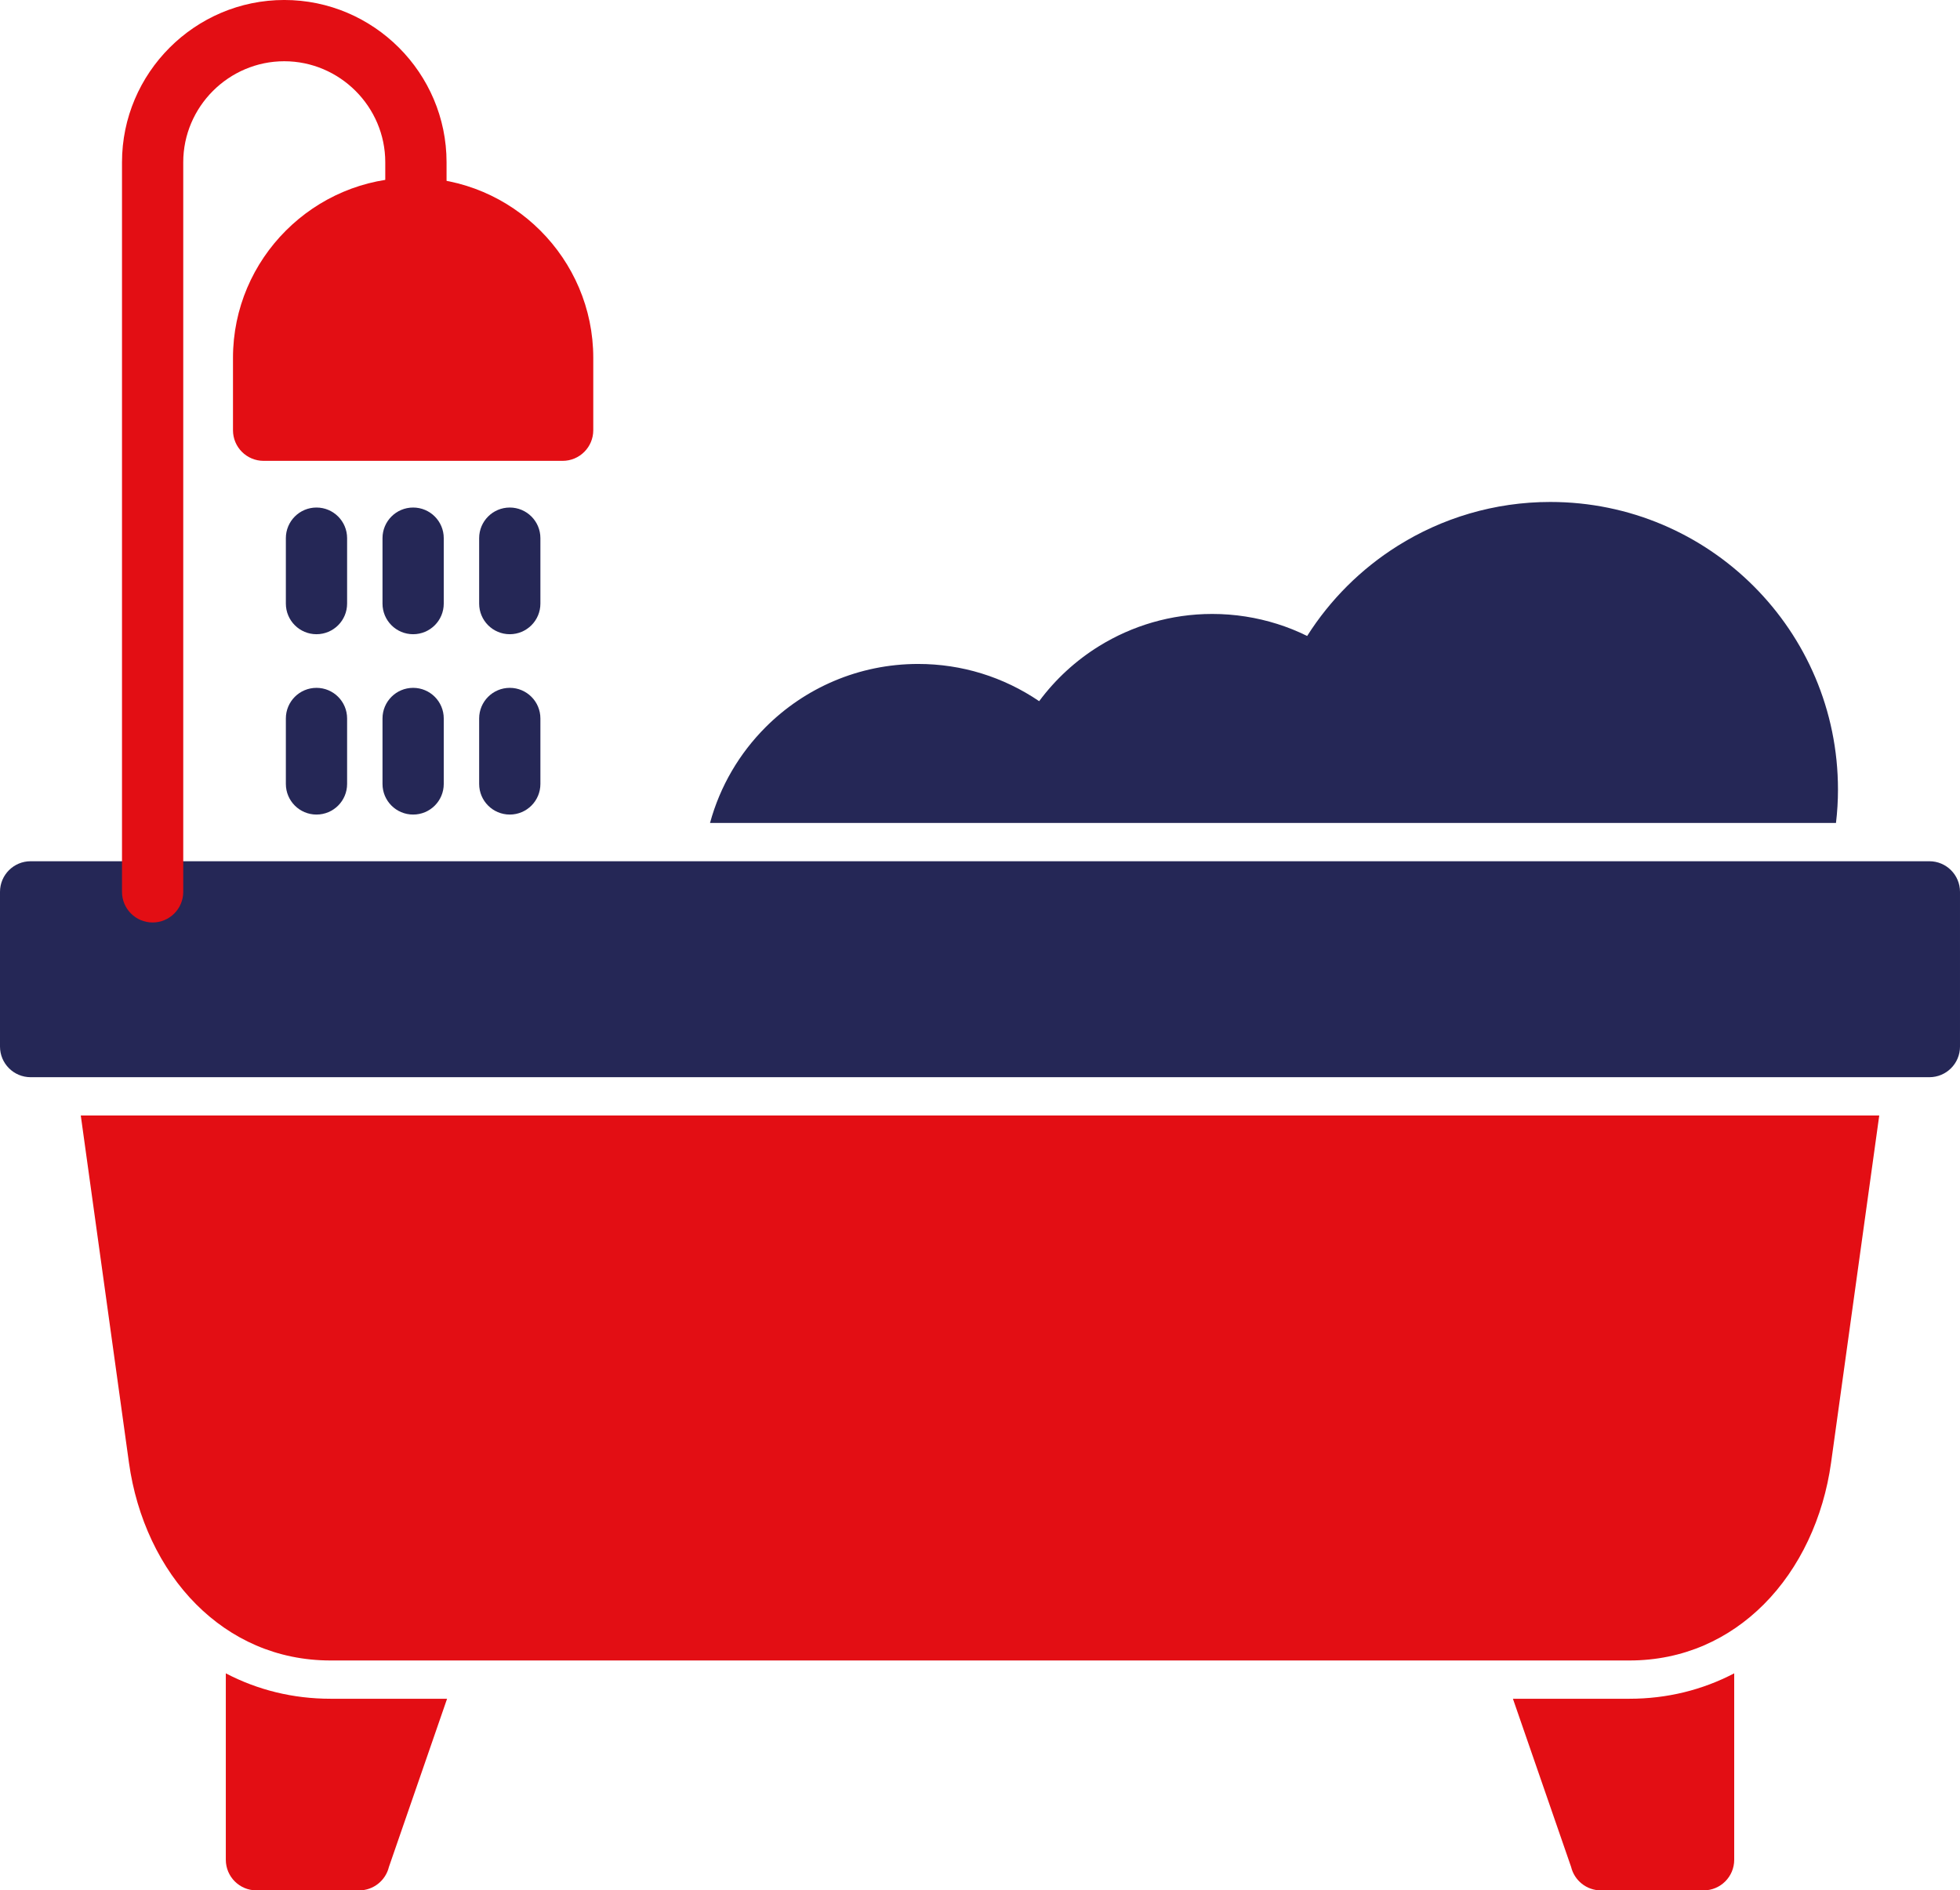
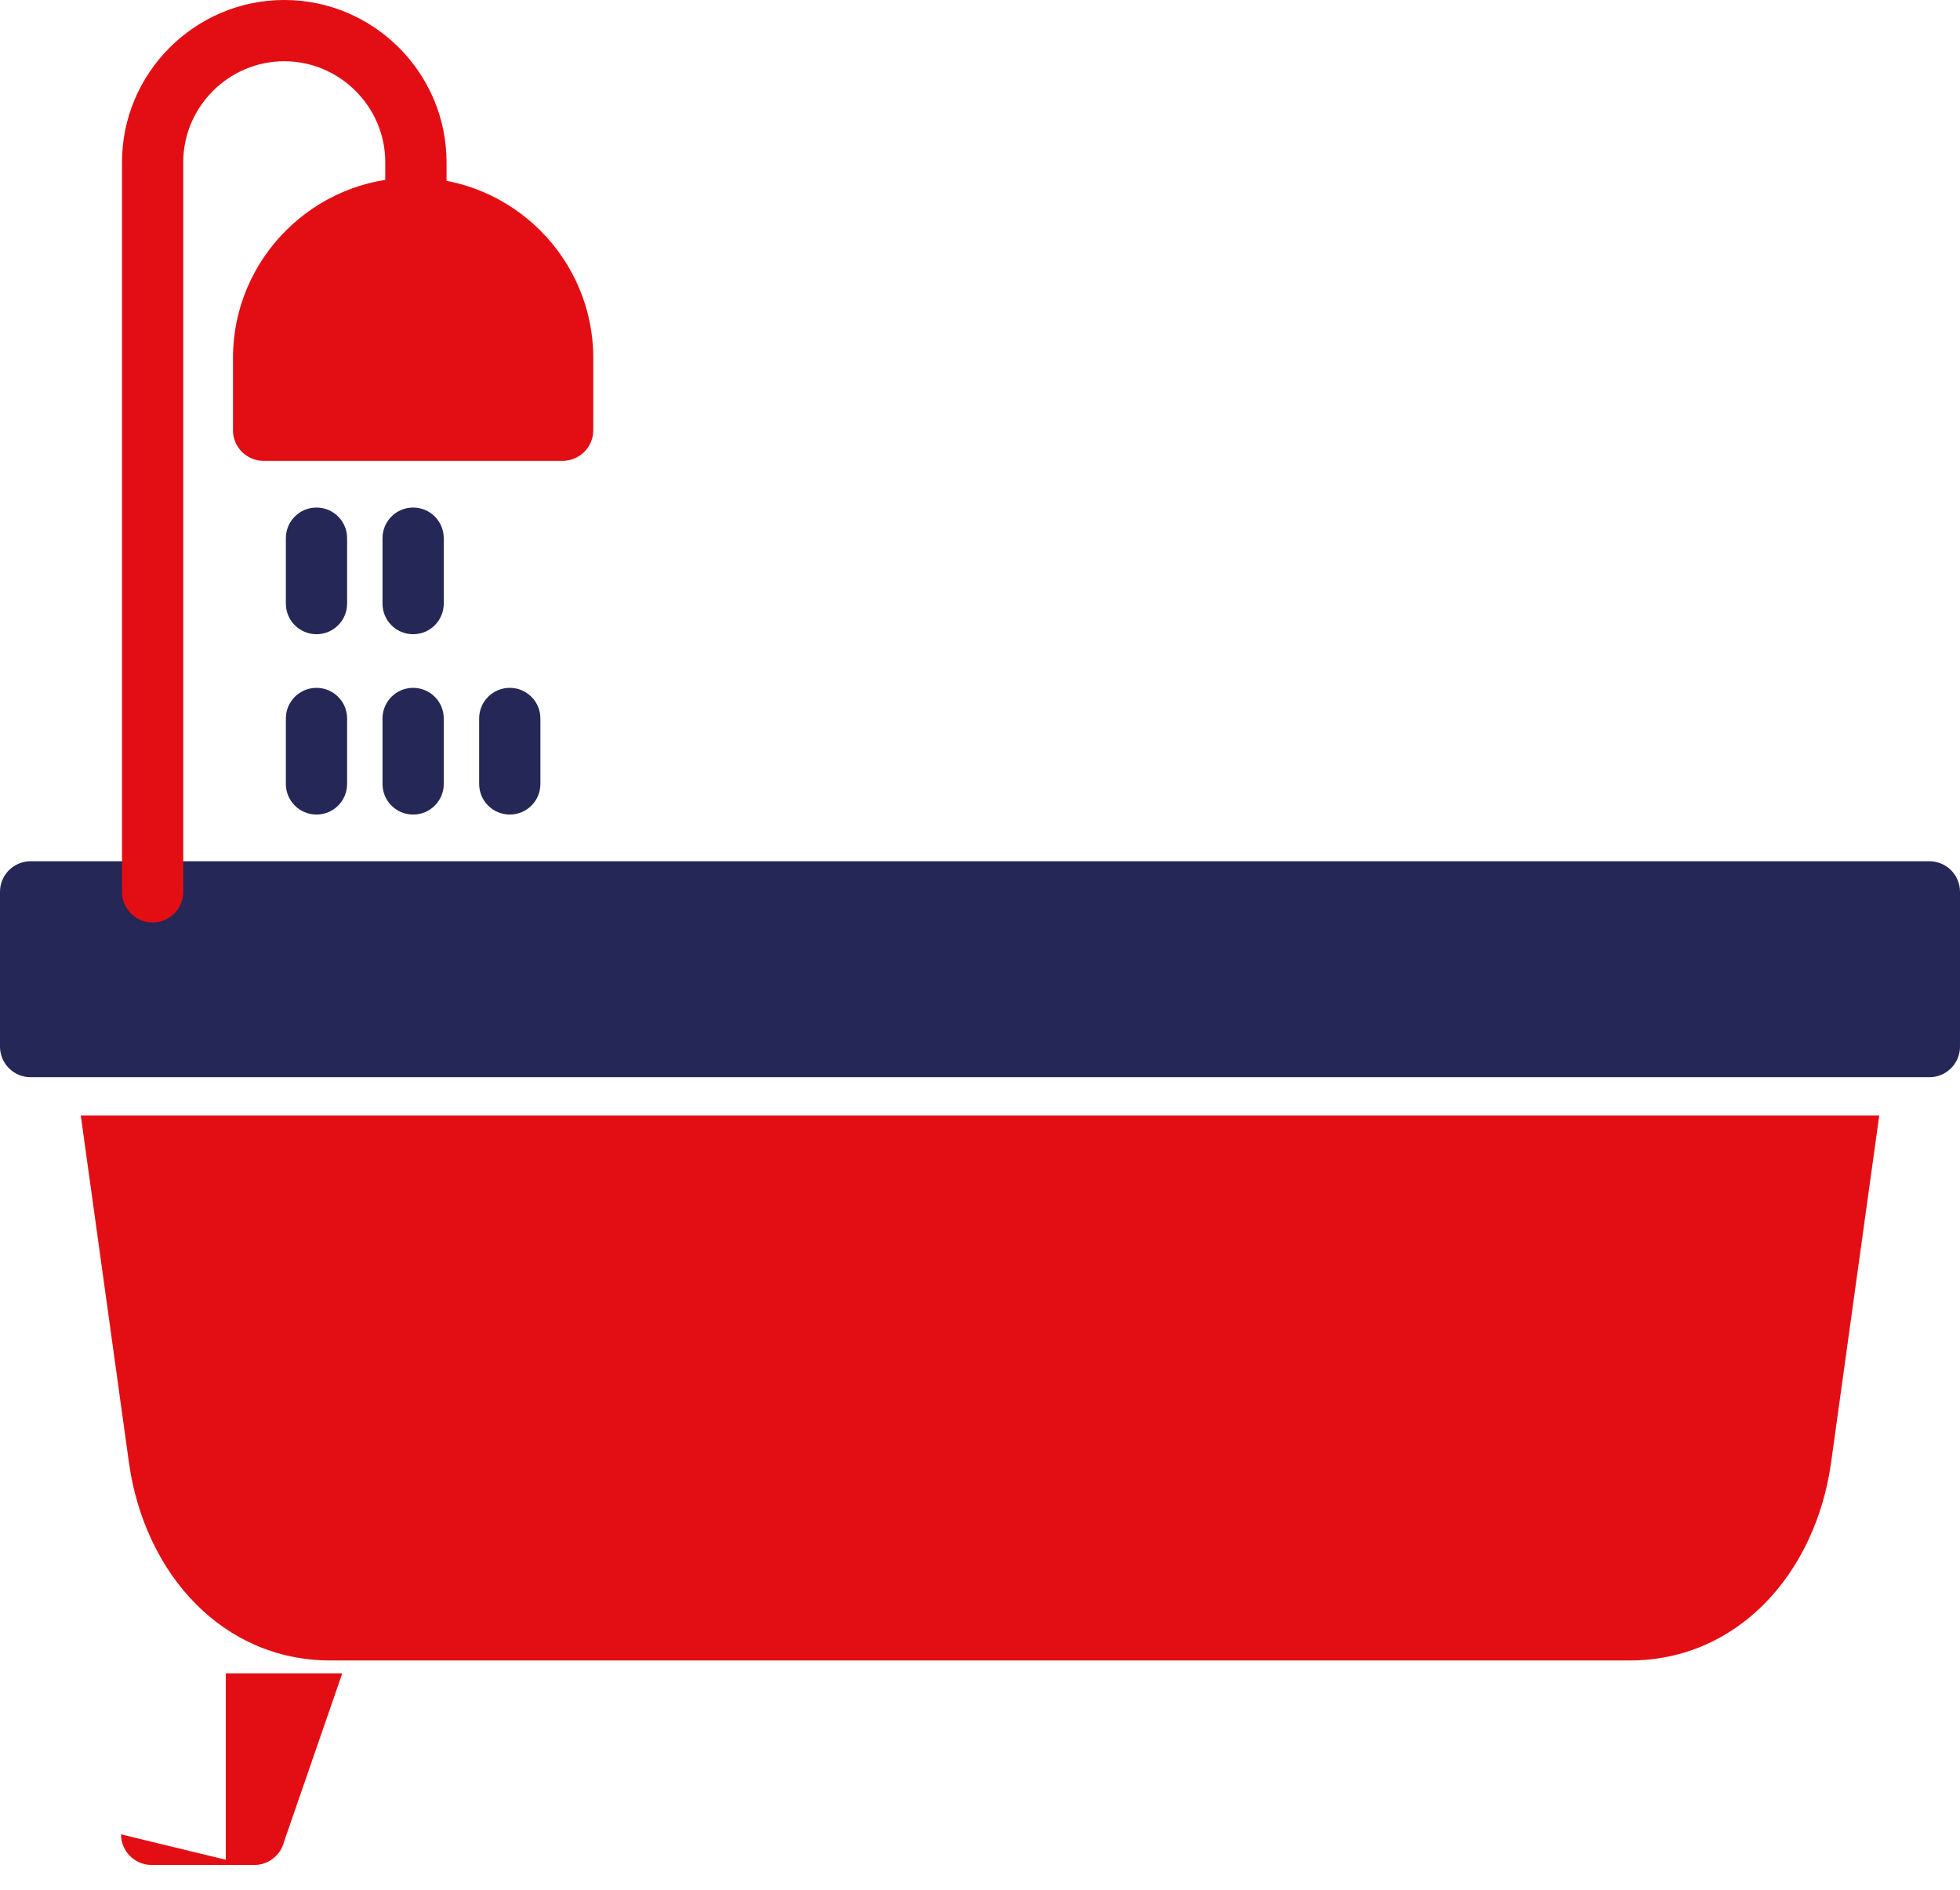
<svg xmlns="http://www.w3.org/2000/svg" xml:space="preserve" width="44.94mm" height="43.349mm" version="1.1" style="shape-rendering:geometricPrecision; text-rendering:geometricPrecision; image-rendering:optimizeQuality; fill-rule:evenodd; clip-rule:evenodd" viewBox="0 0 795.57 767.4">
  <defs>
    <style type="text/css">
   
    .fil1 {fill:#252756;fill-rule:nonzero}
    .fil0 {fill:#E30E14;fill-rule:nonzero}
   
  </style>
  </defs>
  <g id="Capa_x0020_1">
    <g id="_2067144926432">
      <path class="fil0" d="M762.79 452.84l-19.55 140.92c-3.1,22.35 -12.68,42.9 -27.34,57.57 -14.04,14.04 -32.59,22.74 -54.52,22.74l-527.18 0c-21.93,0 -40.48,-8.7 -54.52,-22.74 -14.66,-14.66 -24.24,-35.21 -27.34,-57.57l-19.55 -140.92 730.01 0z" />
-       <path class="fil0" d="M703.92 679.29l0 75.68c0,6.87 -5.56,12.43 -12.43,12.43l-41.68 0c-5.86,0 -10.77,-4.05 -12.09,-9.51l-23.62 -68.28 47.27 0c15.25,0 29.64,-3.56 42.54,-10.32z" />
-       <path class="fil0" d="M91.66 754.97l0 -75.68c12.9,6.76 27.29,10.32 42.54,10.32l47.27 0 -23.61 68.28c-1.32,5.45 -6.23,9.51 -12.09,9.51l-41.68 0c-6.87,0 -12.43,-5.57 -12.43,-12.43z" />
+       <path class="fil0" d="M91.66 754.97l0 -75.68l47.27 0 -23.61 68.28c-1.32,5.45 -6.23,9.51 -12.09,9.51l-41.68 0c-6.87,0 -12.43,-5.57 -12.43,-12.43z" />
      <path class="fil1" d="M12.43 349.62l770.71 0c6.86,0 12.43,5.56 12.43,12.43l0 62.81c0,6.87 -5.56,12.43 -12.43,12.43l-770.71 0c-6.87,0 -12.43,-5.57 -12.43,-12.43l0 -62.81c0,-6.87 5.57,-12.43 12.43,-12.43z" />
      <path class="fil0" d="M156.4 84.58c0,6.87 5.57,12.43 12.43,12.43 6.87,0 12.43,-5.57 12.43,-12.43l0 -18.72c0,-18.12 -7.41,-34.6 -19.34,-46.53 -11.93,-11.93 -28.4,-19.34 -46.53,-19.34 -18.13,0 -34.6,7.41 -46.53,19.34 -11.93,11.93 -19.34,28.4 -19.34,46.53l0 296.19c0,6.87 5.57,12.43 12.43,12.43 6.87,0 12.43,-5.57 12.43,-12.43l0 -296.19c0,-11.26 4.62,-21.51 12.05,-28.95 7.44,-7.43 17.69,-12.05 28.95,-12.05 11.26,0 21.51,4.62 28.95,12.05 7.44,7.44 12.05,17.69 12.05,28.95l0 18.72z" />
      <path class="fil0" d="M228.37 187.08l-121.37 0c-6.87,0 -12.43,-5.56 -12.43,-12.43l0 -29.4c0,-20.12 8.22,-38.4 21.47,-51.64 13.25,-13.24 31.53,-21.47 51.65,-21.47l0 0c20.12,0 38.4,8.23 51.65,21.47 13.25,13.24 21.47,31.53 21.47,51.64l0 29.4c0,6.86 -5.57,12.43 -12.43,12.43z" />
-       <path class="fil1" d="M372.69 269.53c17.67,0 34.57,5.24 49.11,15.11 6.62,-8.92 14.9,-16.53 24.37,-22.38 13.39,-8.26 29.12,-13.03 45.88,-13.03 9.18,0 18.04,1.43 26.39,4.06 4.19,1.32 8.24,2.95 12.14,4.88 9.33,-14.73 21.88,-27.24 36.65,-36.52 18.02,-11.33 39.3,-17.88 62.05,-17.88 32.24,0 61.43,13.07 82.56,34.2 21.13,21.13 34.2,50.32 34.2,82.56 0,4.54 -0.27,9.06 -0.81,13.55l-457.03 0c4.06,-14.94 11.96,-28.28 22.59,-38.91 15.84,-15.84 37.73,-25.64 61.9,-25.64z" />
      <path class="fil1" d="M140.89 218.46c0,-6.86 -5.57,-12.43 -12.43,-12.43 -6.87,0 -12.43,5.57 -12.43,12.43l0 26.57c0,6.87 5.57,12.43 12.43,12.43 6.87,0 12.43,-5.57 12.43,-12.43l0 -26.57z" />
      <path class="fil1" d="M180.12 218.46c0,-6.86 -5.56,-12.43 -12.43,-12.43 -6.87,0 -12.43,5.57 -12.43,12.43l0 26.57c0,6.87 5.56,12.43 12.43,12.43 6.87,0 12.43,-5.57 12.43,-12.43l0 -26.57z" />
-       <path class="fil1" d="M219.35 218.46c0,-6.86 -5.57,-12.43 -12.43,-12.43 -6.87,0 -12.43,5.57 -12.43,12.43l0 26.57c0,6.87 5.57,12.43 12.43,12.43 6.87,0 12.43,-5.57 12.43,-12.43l0 -26.57z" />
      <path class="fil1" d="M140.89 291.66c0,-6.87 -5.57,-12.43 -12.43,-12.43 -6.87,0 -12.43,5.57 -12.43,12.43l0 26.58c0,6.87 5.57,12.43 12.43,12.43 6.87,0 12.43,-5.56 12.43,-12.43l0 -26.58z" />
      <path class="fil1" d="M180.12 291.66c0,-6.87 -5.56,-12.43 -12.43,-12.43 -6.87,0 -12.43,5.57 -12.43,12.43l0 26.58c0,6.87 5.56,12.43 12.43,12.43 6.87,0 12.43,-5.56 12.43,-12.43l0 -26.58z" />
      <path class="fil1" d="M219.35 291.66c0,-6.87 -5.57,-12.43 -12.43,-12.43 -6.87,0 -12.43,5.57 -12.43,12.43l0 26.58c0,6.87 5.57,12.43 12.43,12.43 6.87,0 12.43,-5.56 12.43,-12.43l0 -26.58z" />
    </g>
  </g>
</svg>